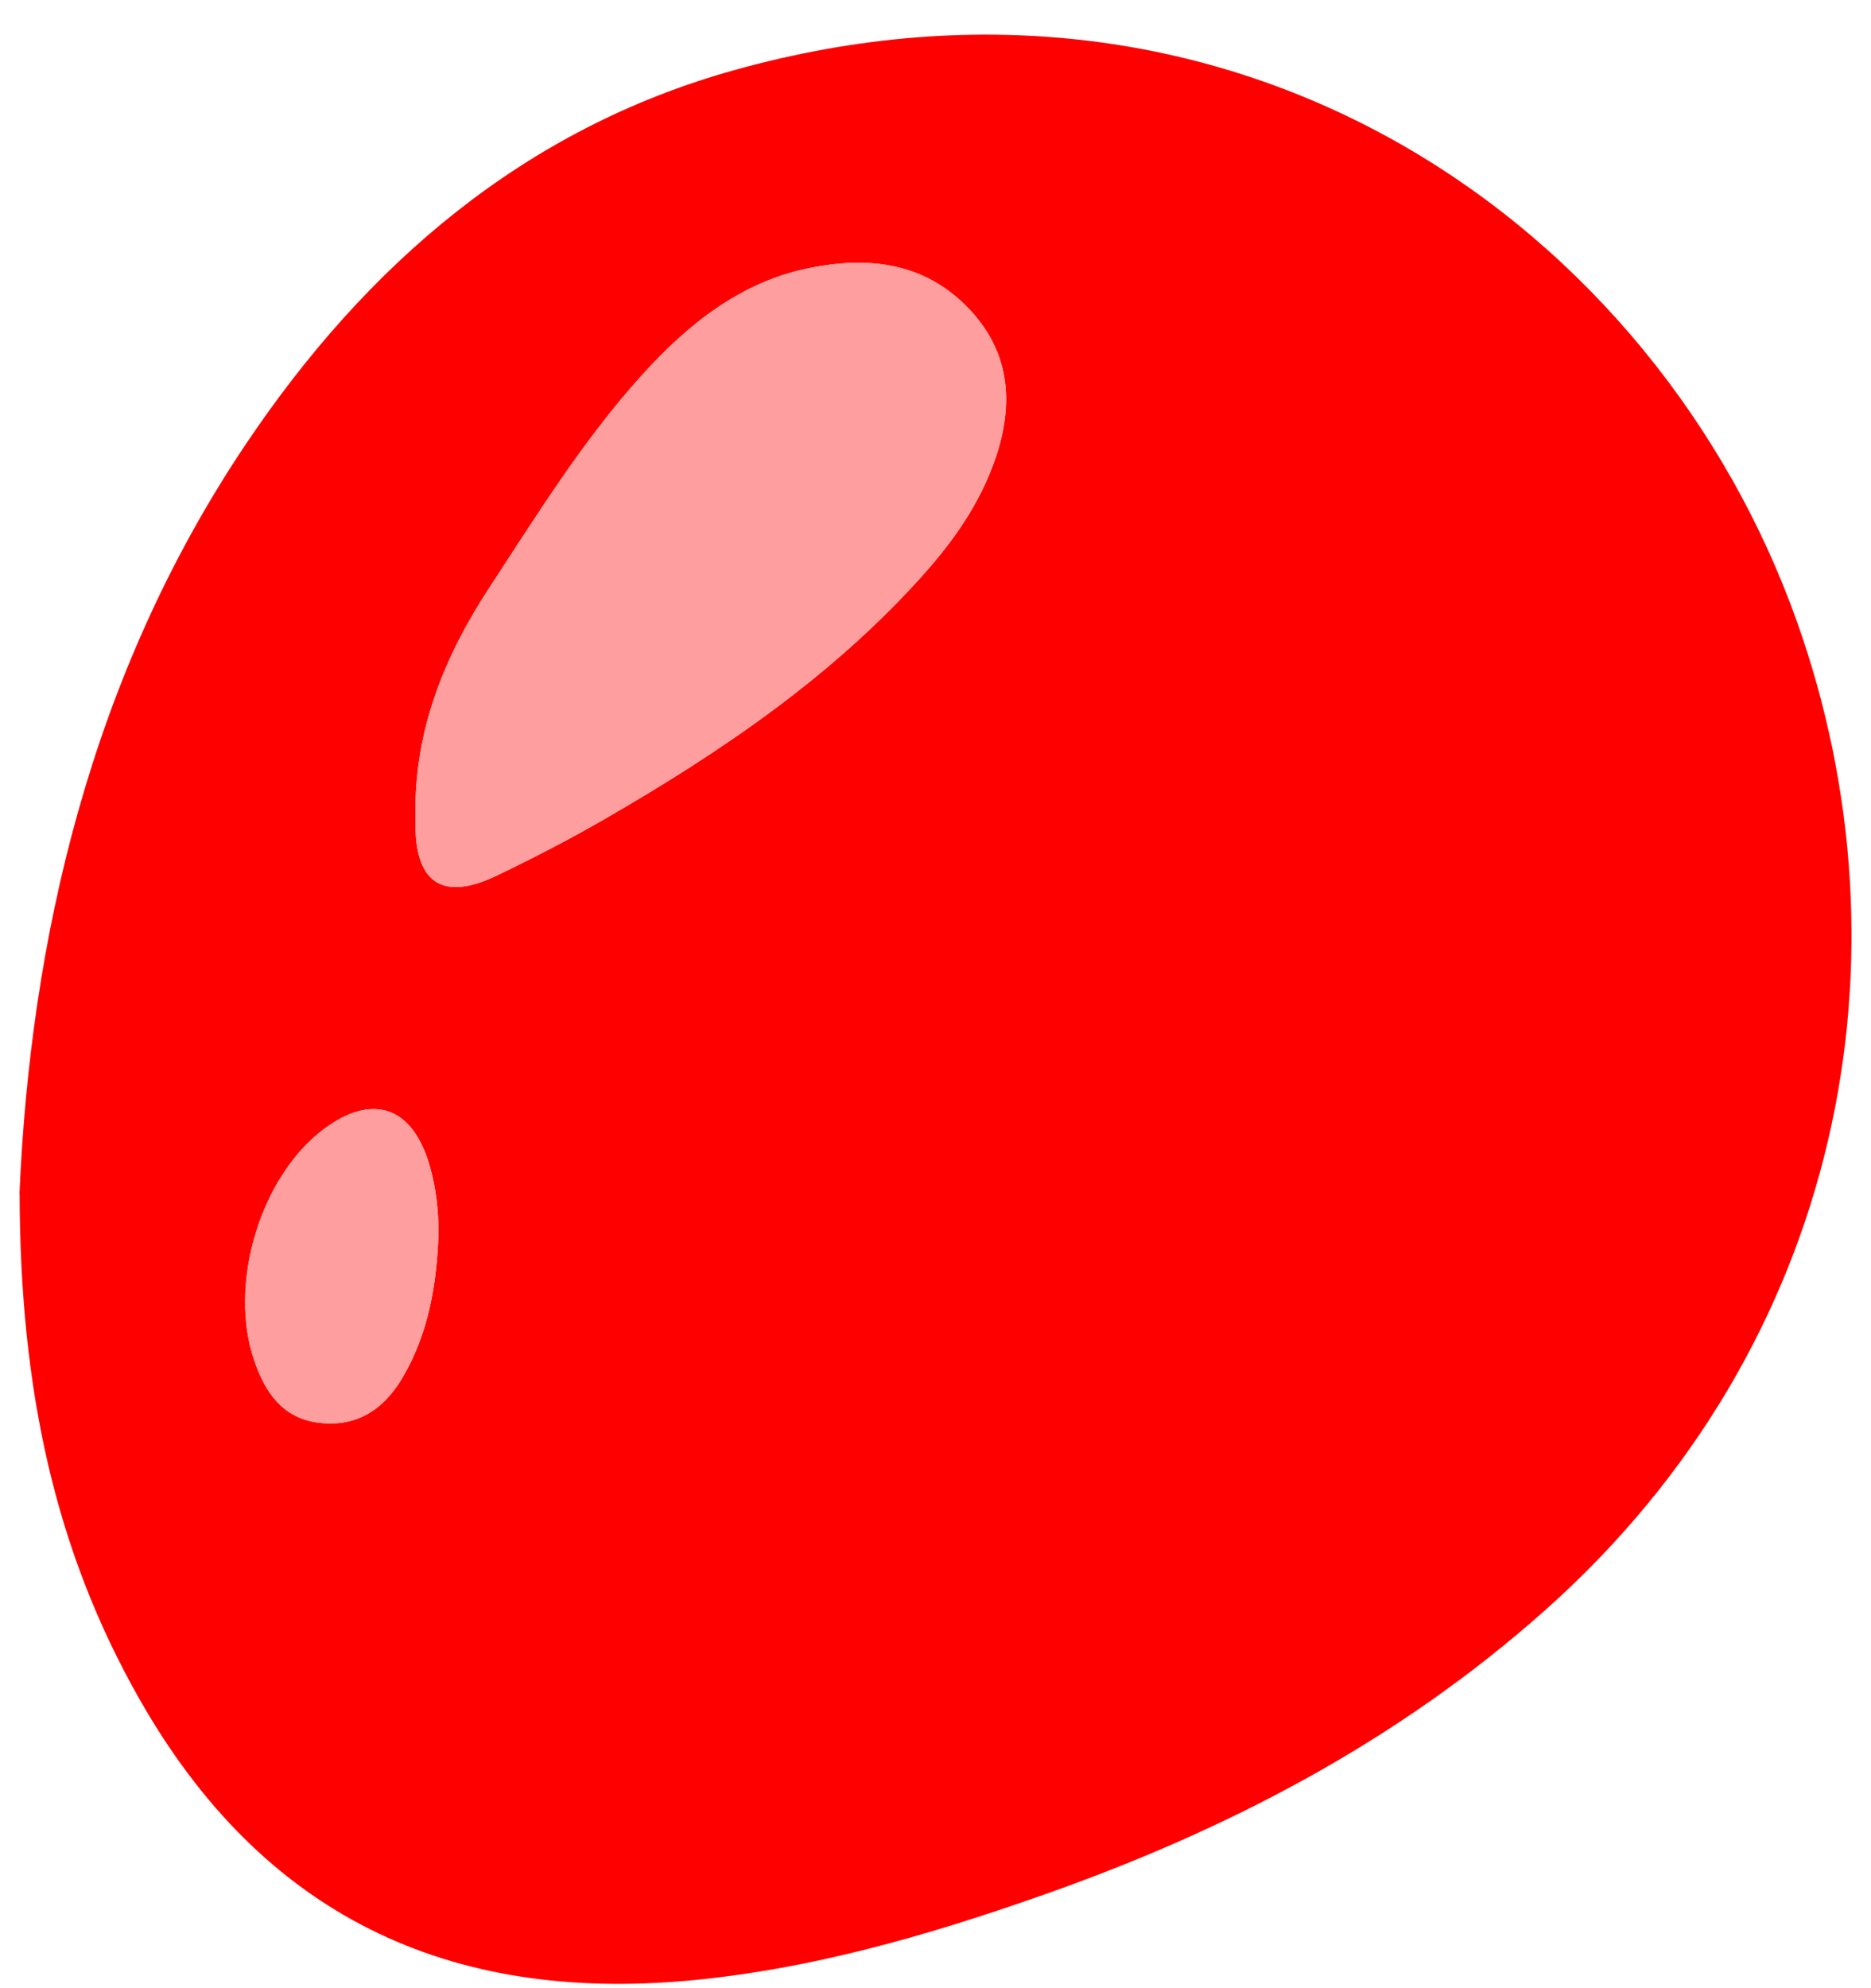
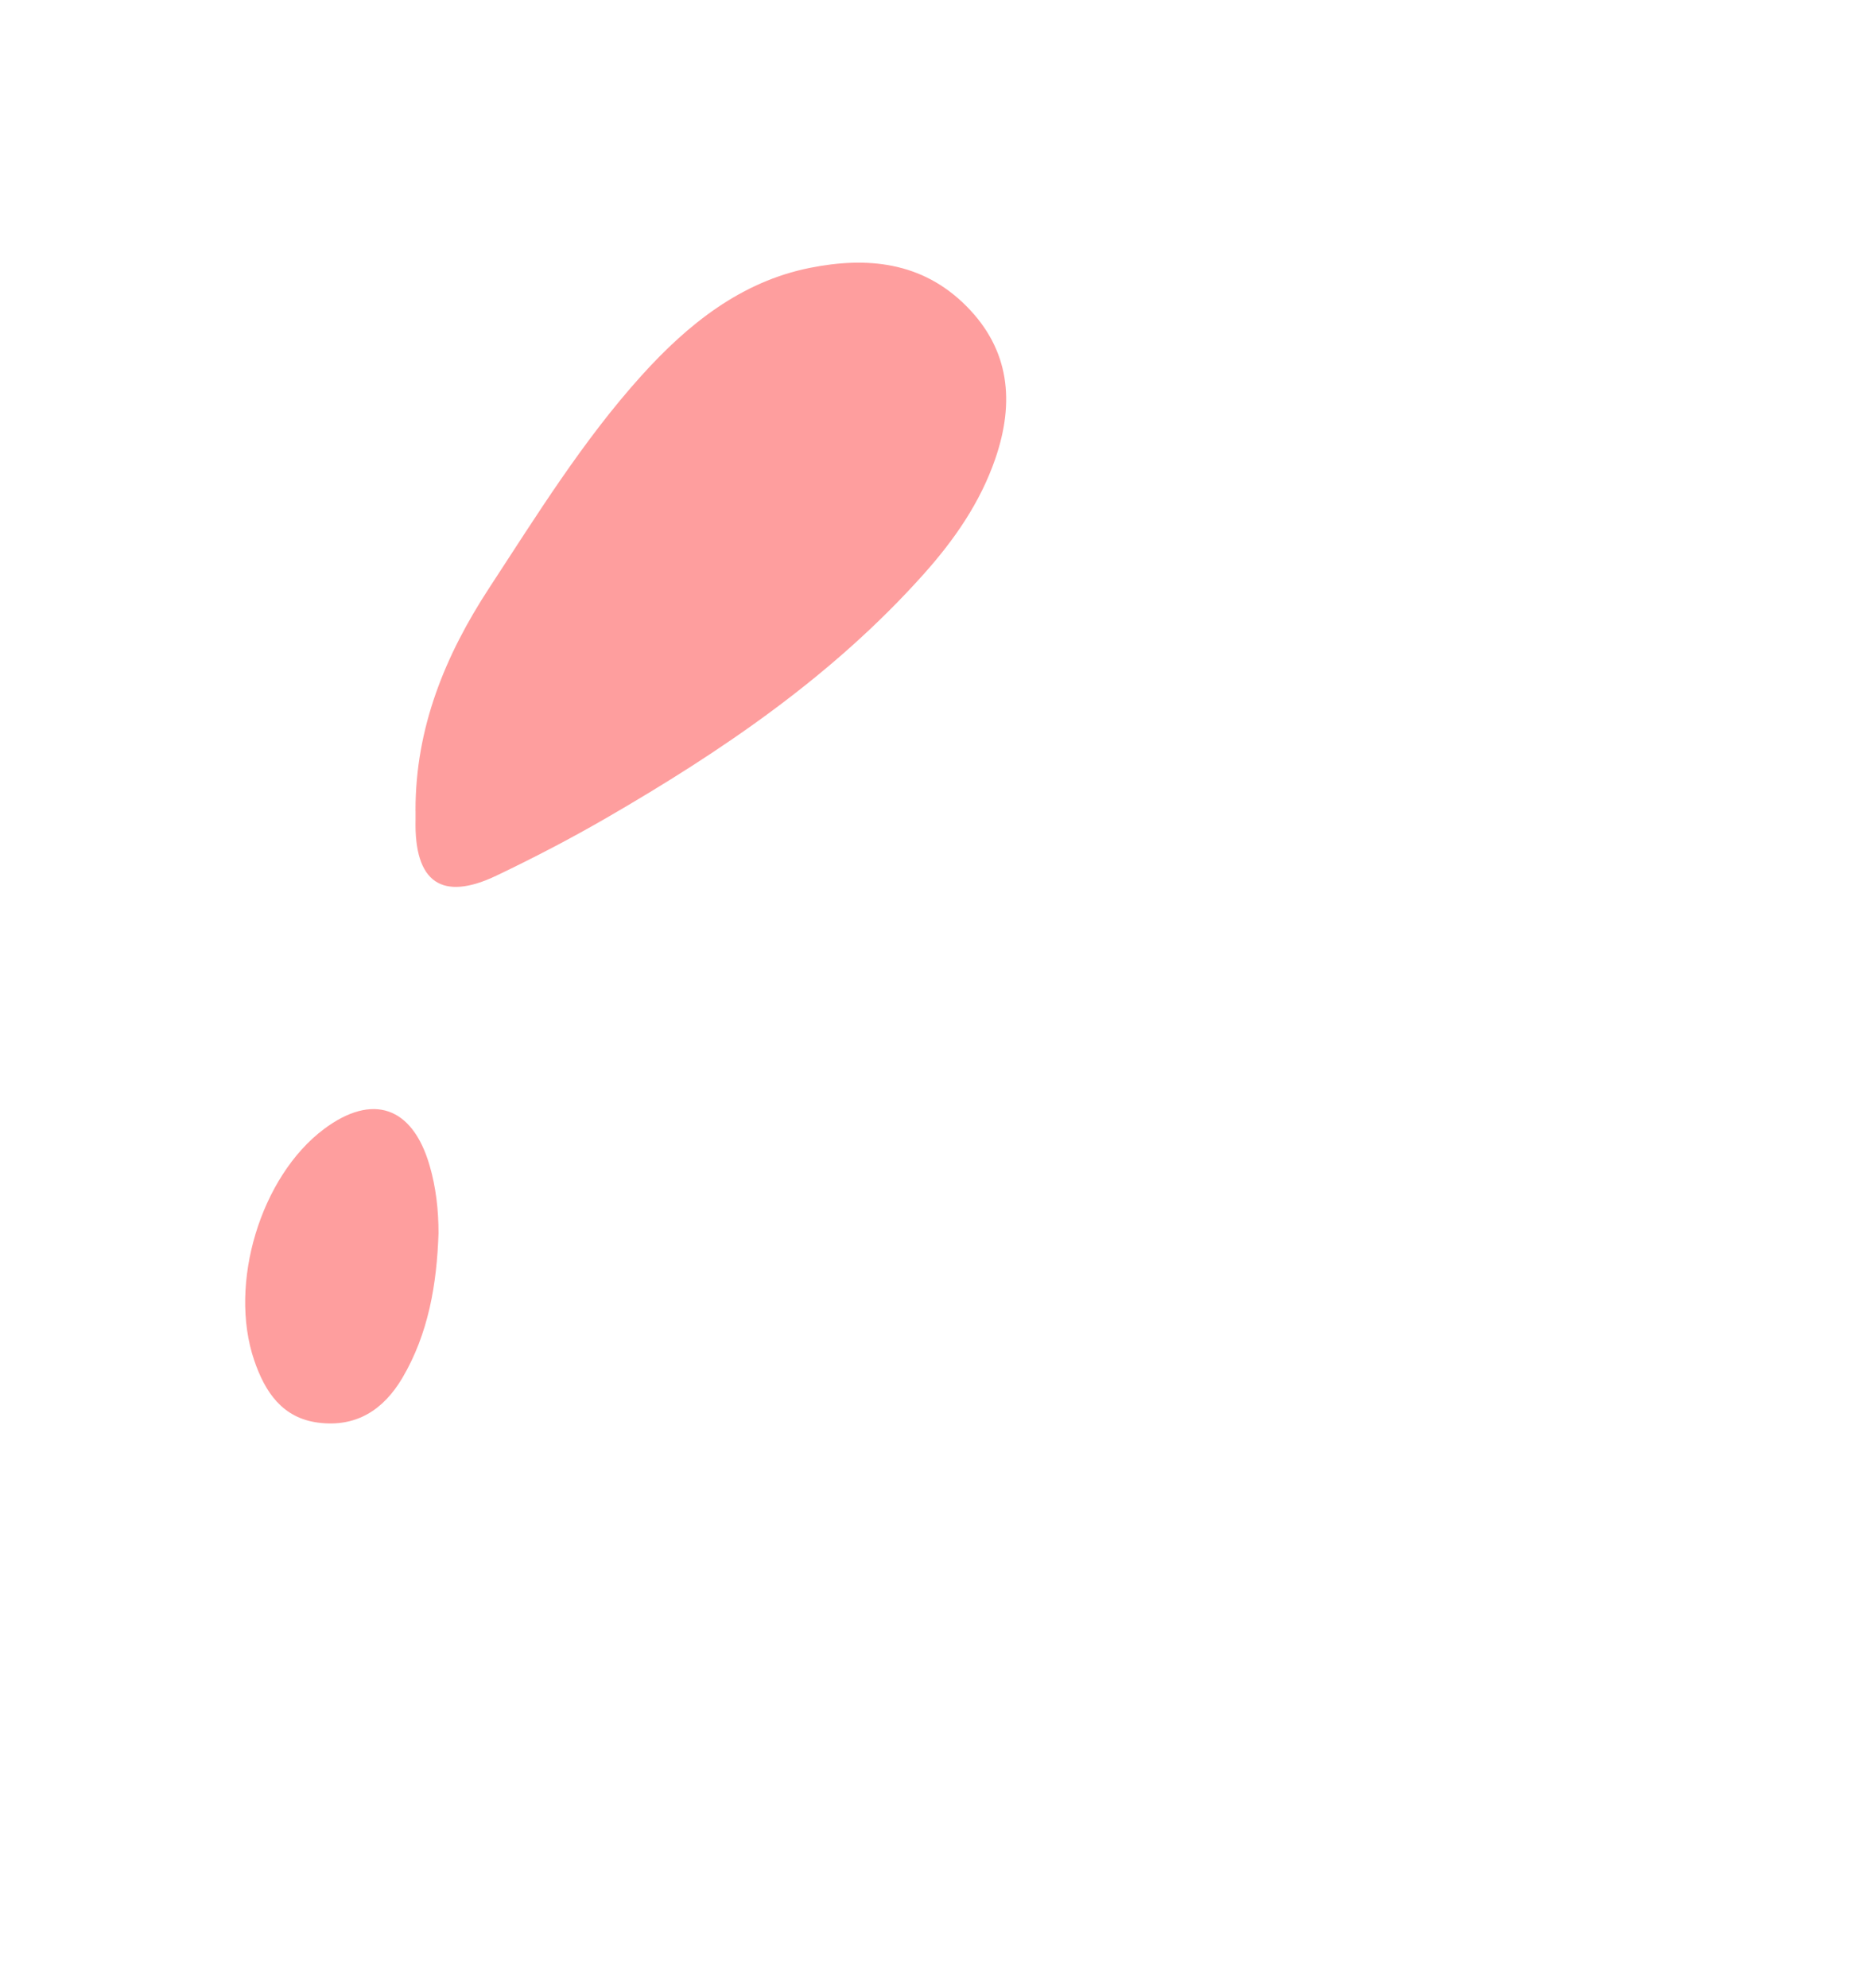
<svg xmlns="http://www.w3.org/2000/svg" fill="none" height="51" viewBox="0 0 48 51" width="48">
-   <path d="m.5 30.612c.28-6.446 1.787-13.244 5.821-19.24 3.101-4.611 7.133-8.062 12.484-9.564 12.905-3.624 23.692 3.954 27.308 14.173 3.015 8.524 1.225 18.461-6.462 25.313-3.819 3.403-8.235 5.687-12.982 7.346-2.918 1.023-5.881 1.875-8.972 2.162-6.168.571-10.965-1.644-14.135-7.245-2.143-3.786-3.047-7.882-3.059-12.942zm10.16-9.816v.236c-.037 1.604.671 2.104 2.082 1.429.953-.457 1.893-.944 2.809-1.474 2.978-1.723 5.816-3.647 8.146-6.258.78-.873 1.448-1.83 1.837-2.961.497-1.452.371-2.794-.743-3.913-1.139-1.144-2.554-1.271-4.02-.98-1.767.353-3.126 1.446-4.314 2.761-1.5 1.662-2.683 3.575-3.908 5.448-1.129 1.723-1.896 3.588-1.891 5.715zm.589 10.838c0-.594-.064-1.175-.23-1.743-.441-1.51-1.463-1.86-2.71-.929-1.624 1.213-2.458 3.966-1.789 5.93.28.82.725 1.484 1.648 1.601.965.122 1.666-.322 2.153-1.147.673-1.139.886-2.406.928-3.712z" fill="#fe0000" />
  <g fill="#fe9e9e">
    <path d="m10.66 20.796c-.005-2.127.762-3.989 1.891-5.715 1.225-1.873 2.408-3.786 3.908-5.448 1.186-1.314 2.547-2.406 4.314-2.761 1.463-.292 2.878-.167 4.019.98 1.114 1.119 1.242 2.462.743 3.913-.389 1.132-1.057 2.088-1.837 2.961-2.332 2.611-5.168 4.535-8.146 6.258-.916.53-1.856 1.018-2.809 1.474-1.411.675-2.119.175-2.082-1.429 0-.079 0-.157 0-.236z" />
    <path d="m11.25 31.635c-.044 1.307-.257 2.573-.928 3.712-.488.825-1.188 1.269-2.153 1.147-.923-.117-1.369-.781-1.648-1.601-.668-1.964.168-4.715 1.789-5.93 1.245-.931 2.27-.581 2.71.929.166.568.23 1.149.23 1.743z" />
  </g>
</svg>